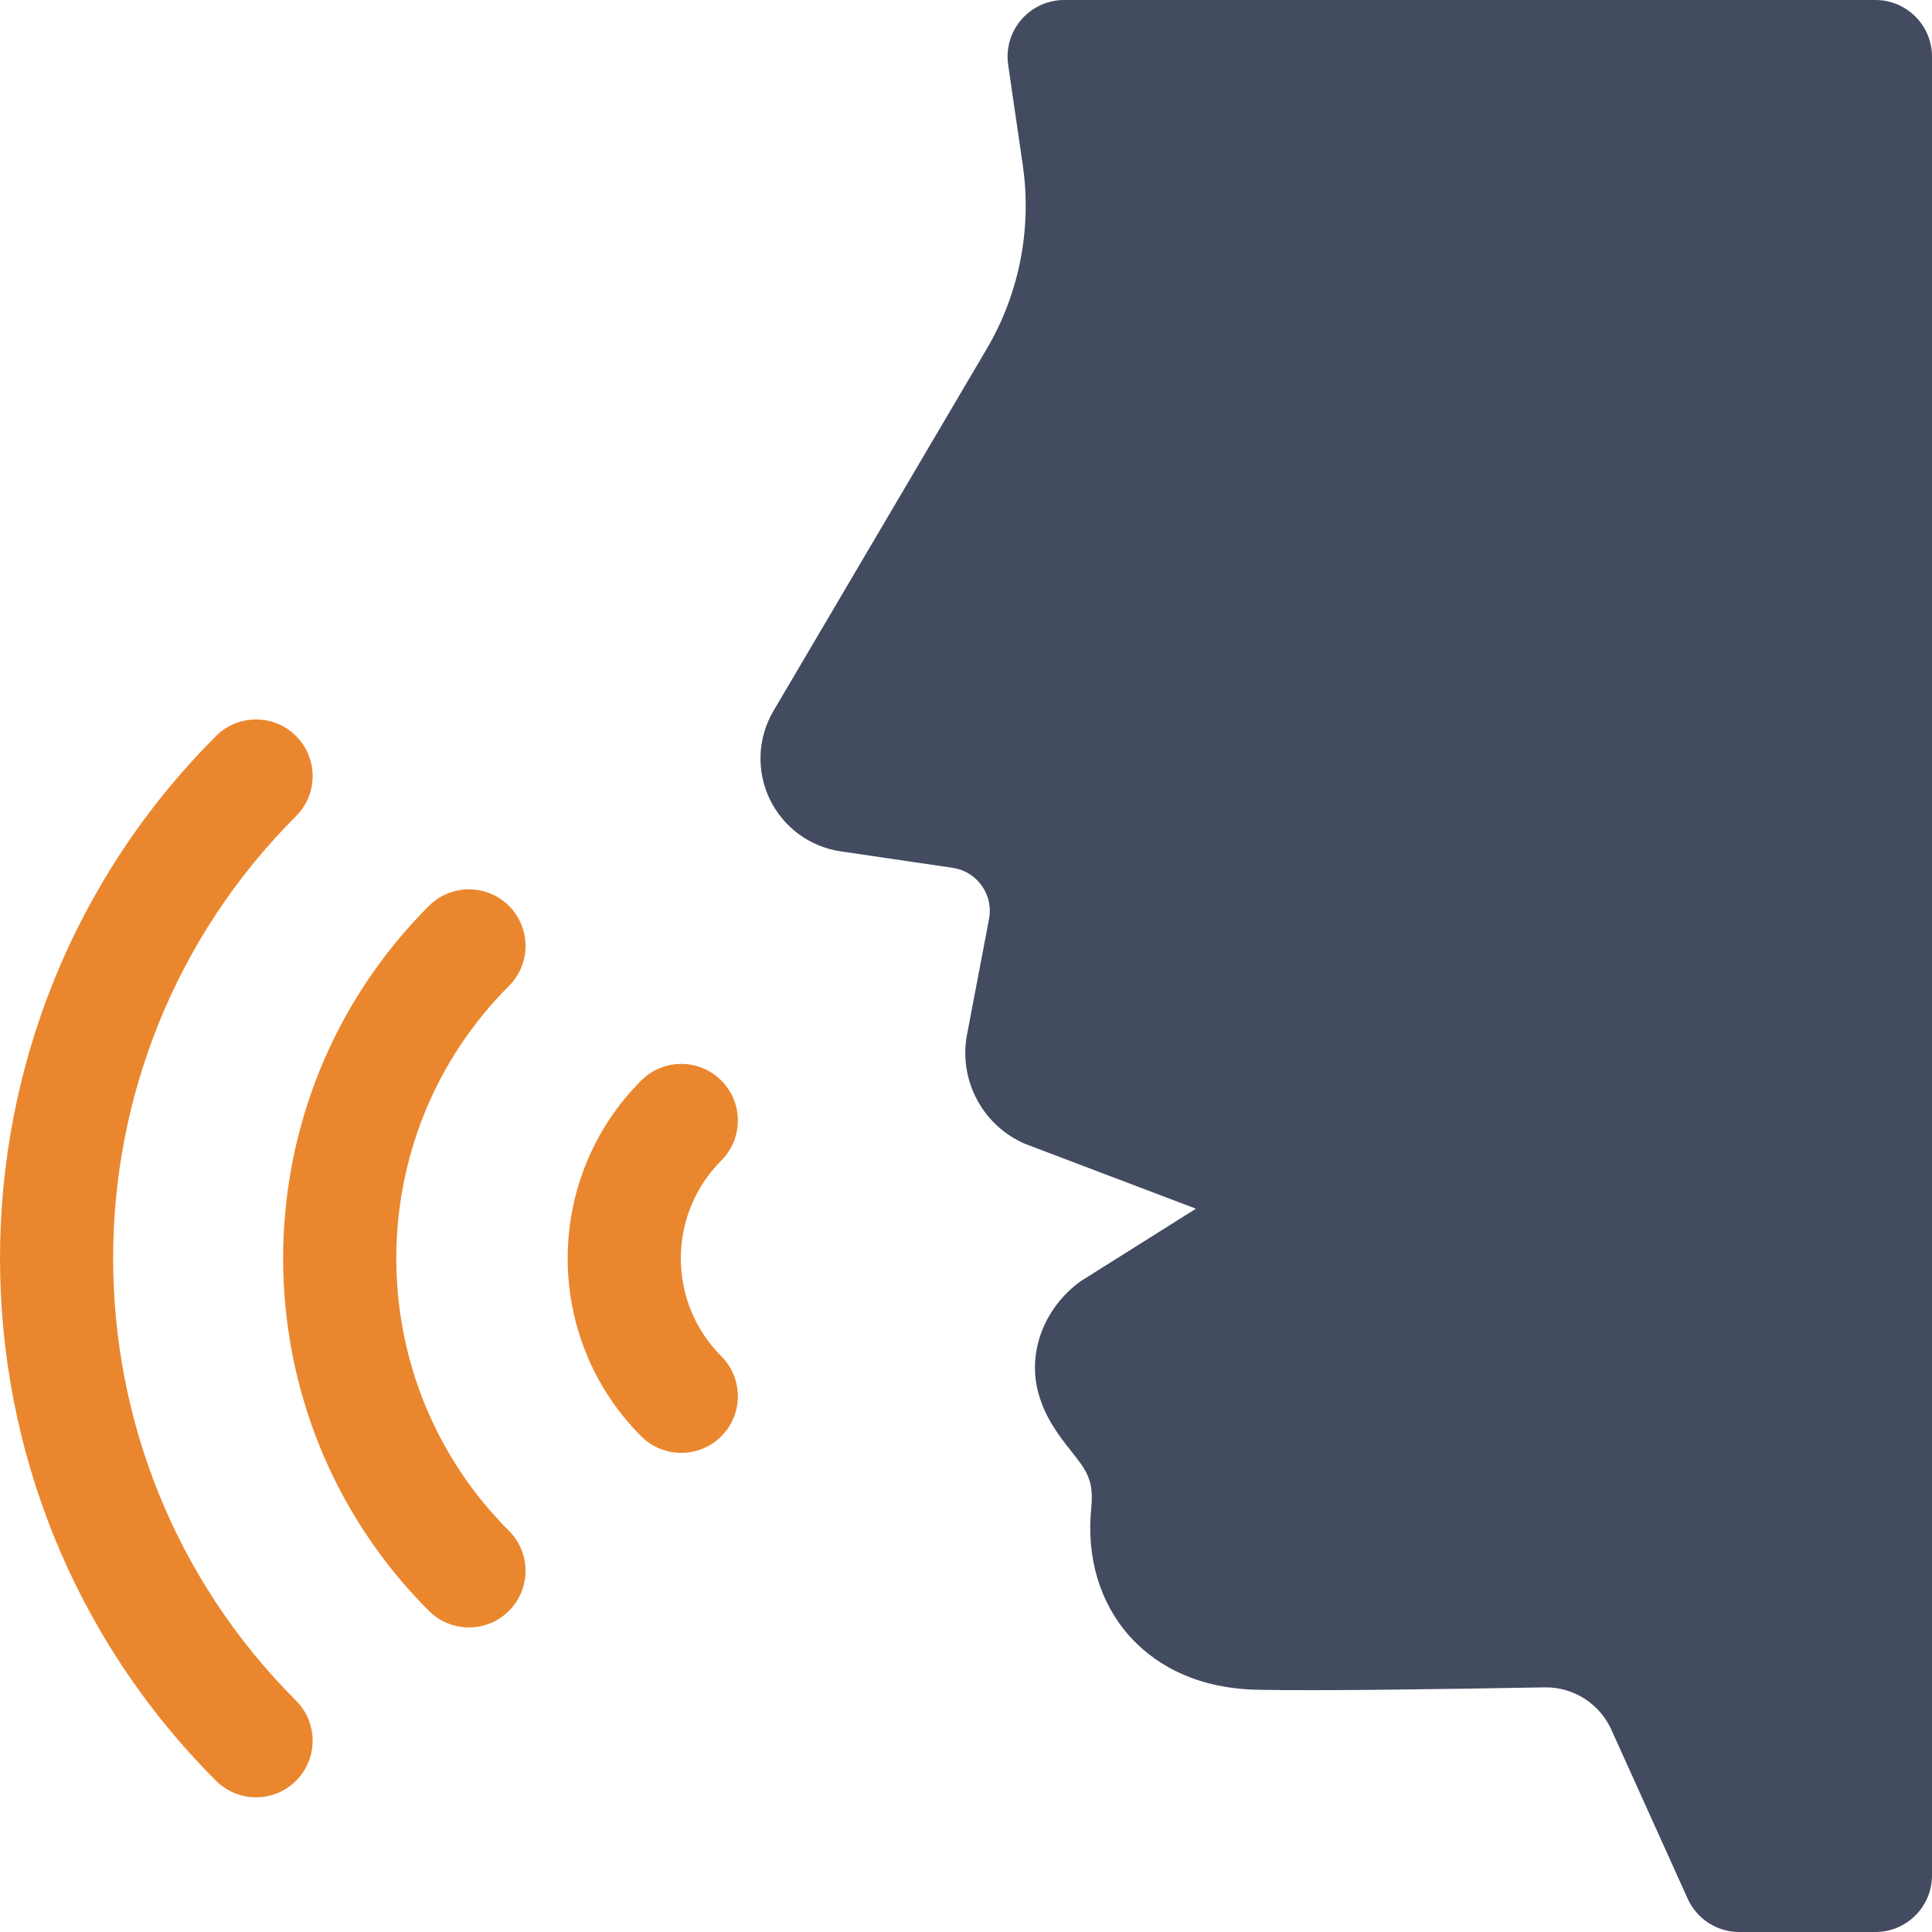
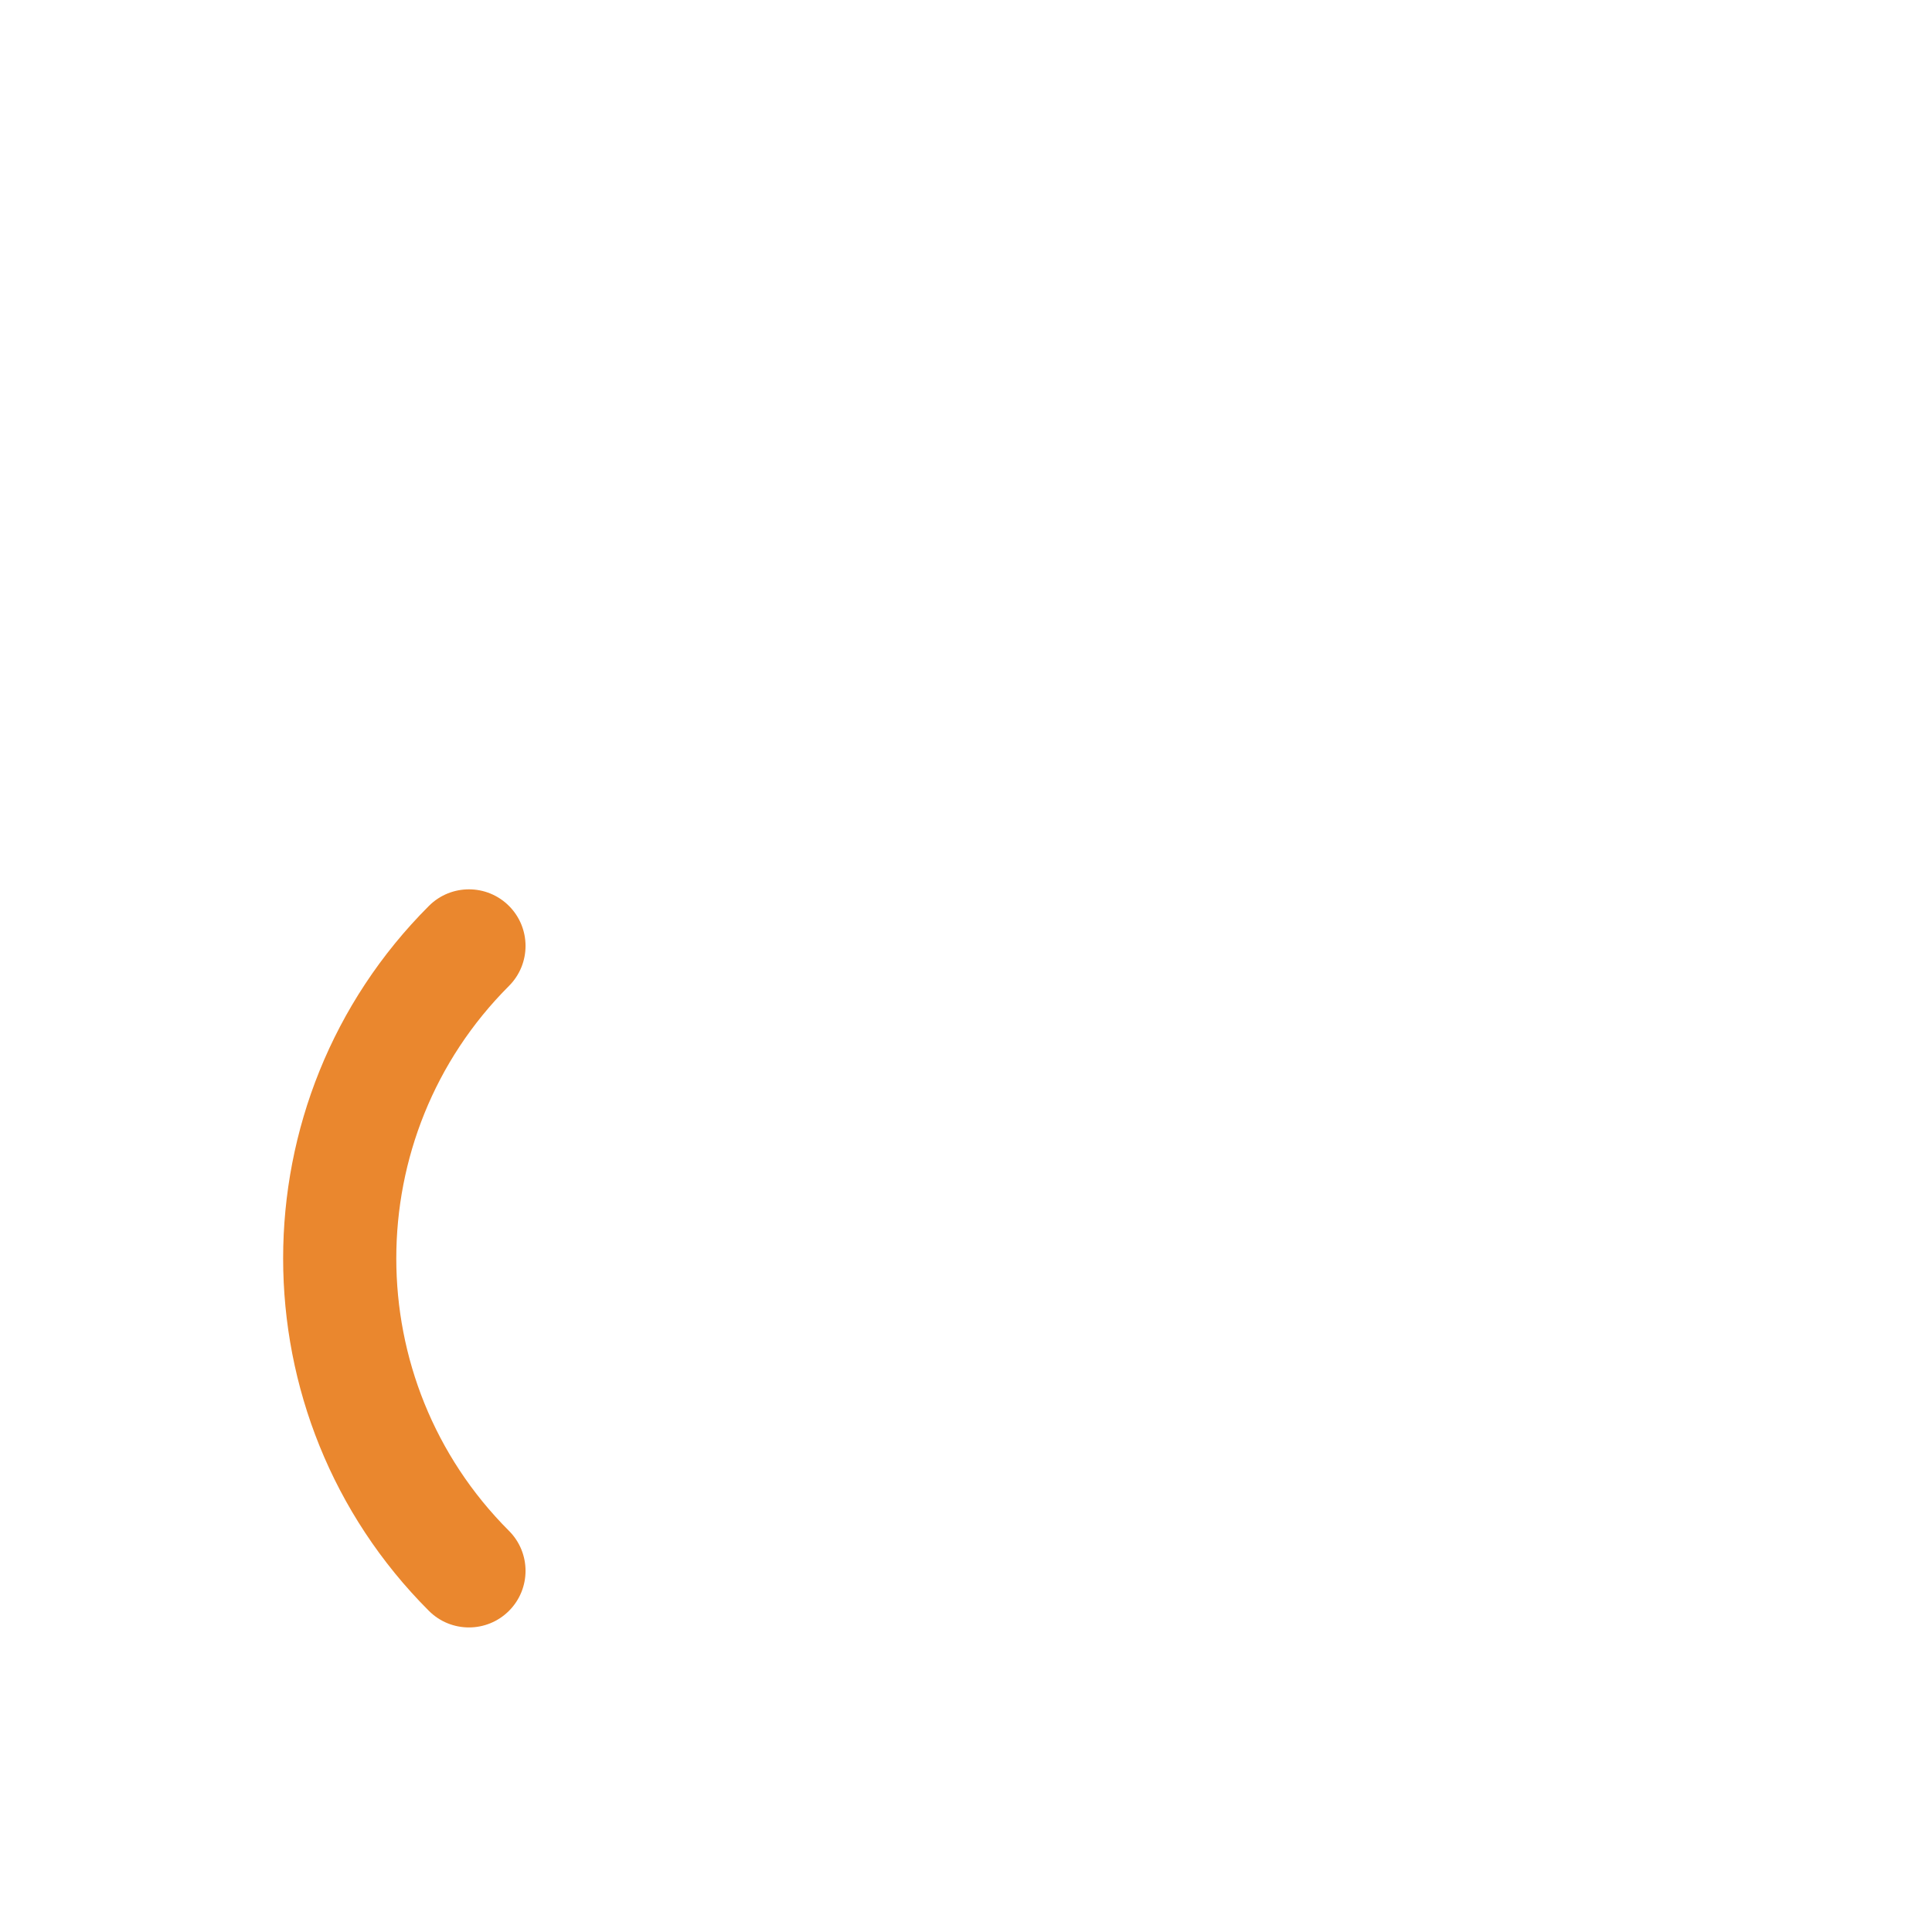
<svg xmlns="http://www.w3.org/2000/svg" width="50px" height="50px" viewBox="0 0 50 50" version="1.1">
  <title>icn-3</title>
  <g id="Audio" stroke="none" stroke-width="1" fill="none" fill-rule="evenodd">
    <g id="3_sm" transform="translate(-163, -1314)">
      <g id="icn-3" transform="translate(163, 1314)">
        <path d="M13.172,23.445 C12.6,22.873 11.672,22.873 11.1,23.445 C6.07,28.475 6.07,36.659 11.1,41.689 C11.386,41.975 11.761,42.118 12.136,42.118 C12.511,42.118 12.886,41.975 13.172,41.689 C13.744,41.117 13.744,40.19 13.172,39.618 C9.284,35.73 9.284,29.404 13.172,25.516 C13.744,24.944 13.744,24.017 13.172,23.445 Z" id="Path" fill="#EA872E" />
-         <path d="M18.667,27.963 C18.095,27.391 17.167,27.391 16.595,27.963 C14.057,30.502 14.057,34.632 16.595,37.171 C16.881,37.457 17.256,37.6 17.631,37.6 C18.006,37.6 18.381,37.457 18.667,37.171 C19.239,36.599 19.239,35.671 18.667,35.099 C17.271,33.703 17.271,31.431 18.667,30.035 C19.239,29.463 19.239,28.535 18.667,27.963 L18.667,27.963 Z" id="Path" fill="#EA872E" />
-         <path d="M7.662,21.121 C8.234,20.549 8.234,19.621 7.662,19.049 C7.09,18.477 6.162,18.477 5.59,19.049 C-1.863,26.503 -1.863,38.631 5.59,46.085 C5.876,46.371 6.251,46.514 6.626,46.514 C7.001,46.514 7.376,46.371 7.662,46.085 C8.234,45.513 8.234,44.585 7.662,44.013 C1.35,37.702 1.35,27.432 7.662,21.121 Z" id="Path" fill="#EA872E" />
-         <path d="M48.535,0 L27.541,0 C27.116,0 26.711,0.185 26.433,0.507 C26.155,0.828 26.03,1.255 26.091,1.676 L26.47,4.28 C26.708,5.917 26.377,7.603 25.537,9.028 L20.018,18.397 C19.607,19.095 19.57,19.947 19.919,20.678 C20.269,21.408 20.956,21.915 21.757,22.033 L24.653,22.459 C24.96,22.504 25.228,22.668 25.407,22.921 C25.587,23.173 25.654,23.48 25.596,23.785 L25.027,26.772 C24.809,27.915 25.391,29.064 26.442,29.564 C26.478,29.582 26.515,29.597 26.552,29.612 L30.951,31.281 L28.008,33.132 C27.965,33.159 27.924,33.188 27.884,33.219 C26.995,33.916 26.597,35.023 26.869,36.037 C27.049,36.706 27.421,37.175 27.72,37.553 C28.116,38.051 28.315,38.302 28.241,39.037 C28.114,40.306 28.463,41.476 29.223,42.333 C29.772,42.951 30.794,43.696 32.548,43.731 C34.177,43.763 37.372,43.715 39.973,43.669 C40.714,43.655 41.396,44.086 41.702,44.765 L43.677,49.138 C43.914,49.663 44.436,50 45.012,50 L48.535,50 C49.344,50 50,49.344 50,48.535 L50,1.465 C50,0.656 49.344,0 48.535,0 Z" id="Path" fill="#434B60" />
      </g>
    </g>
  </g>
</svg>